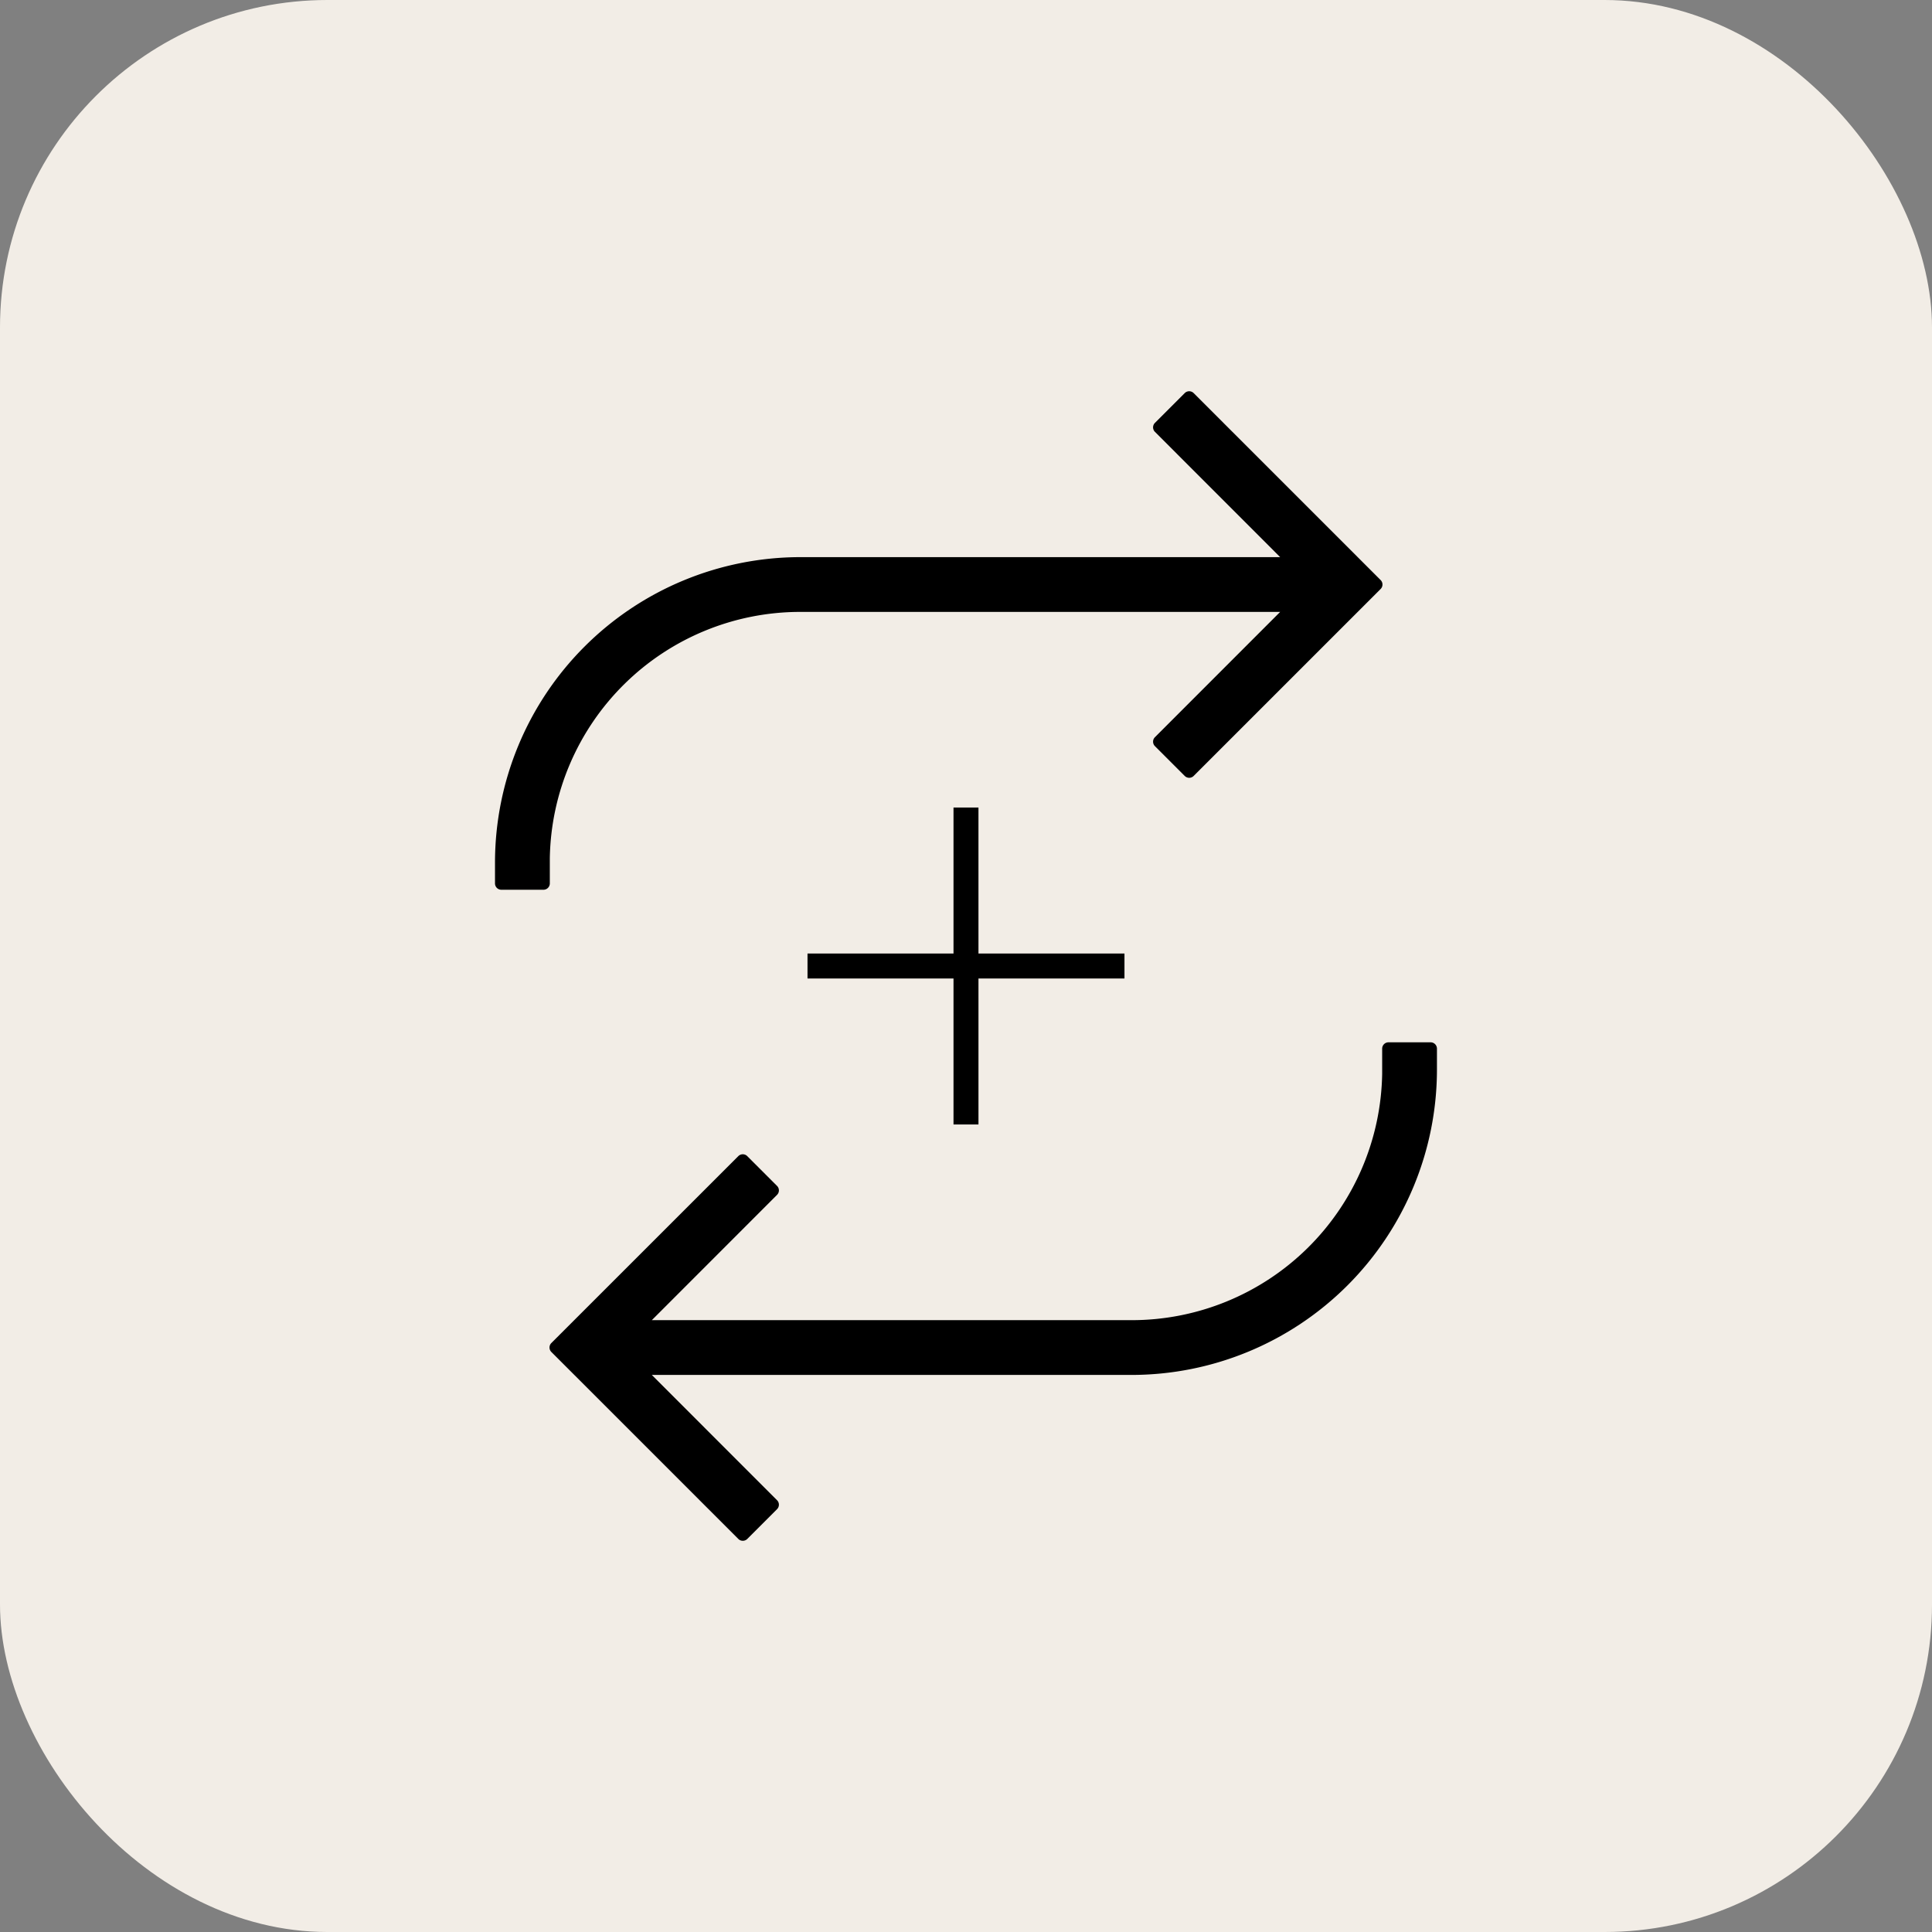
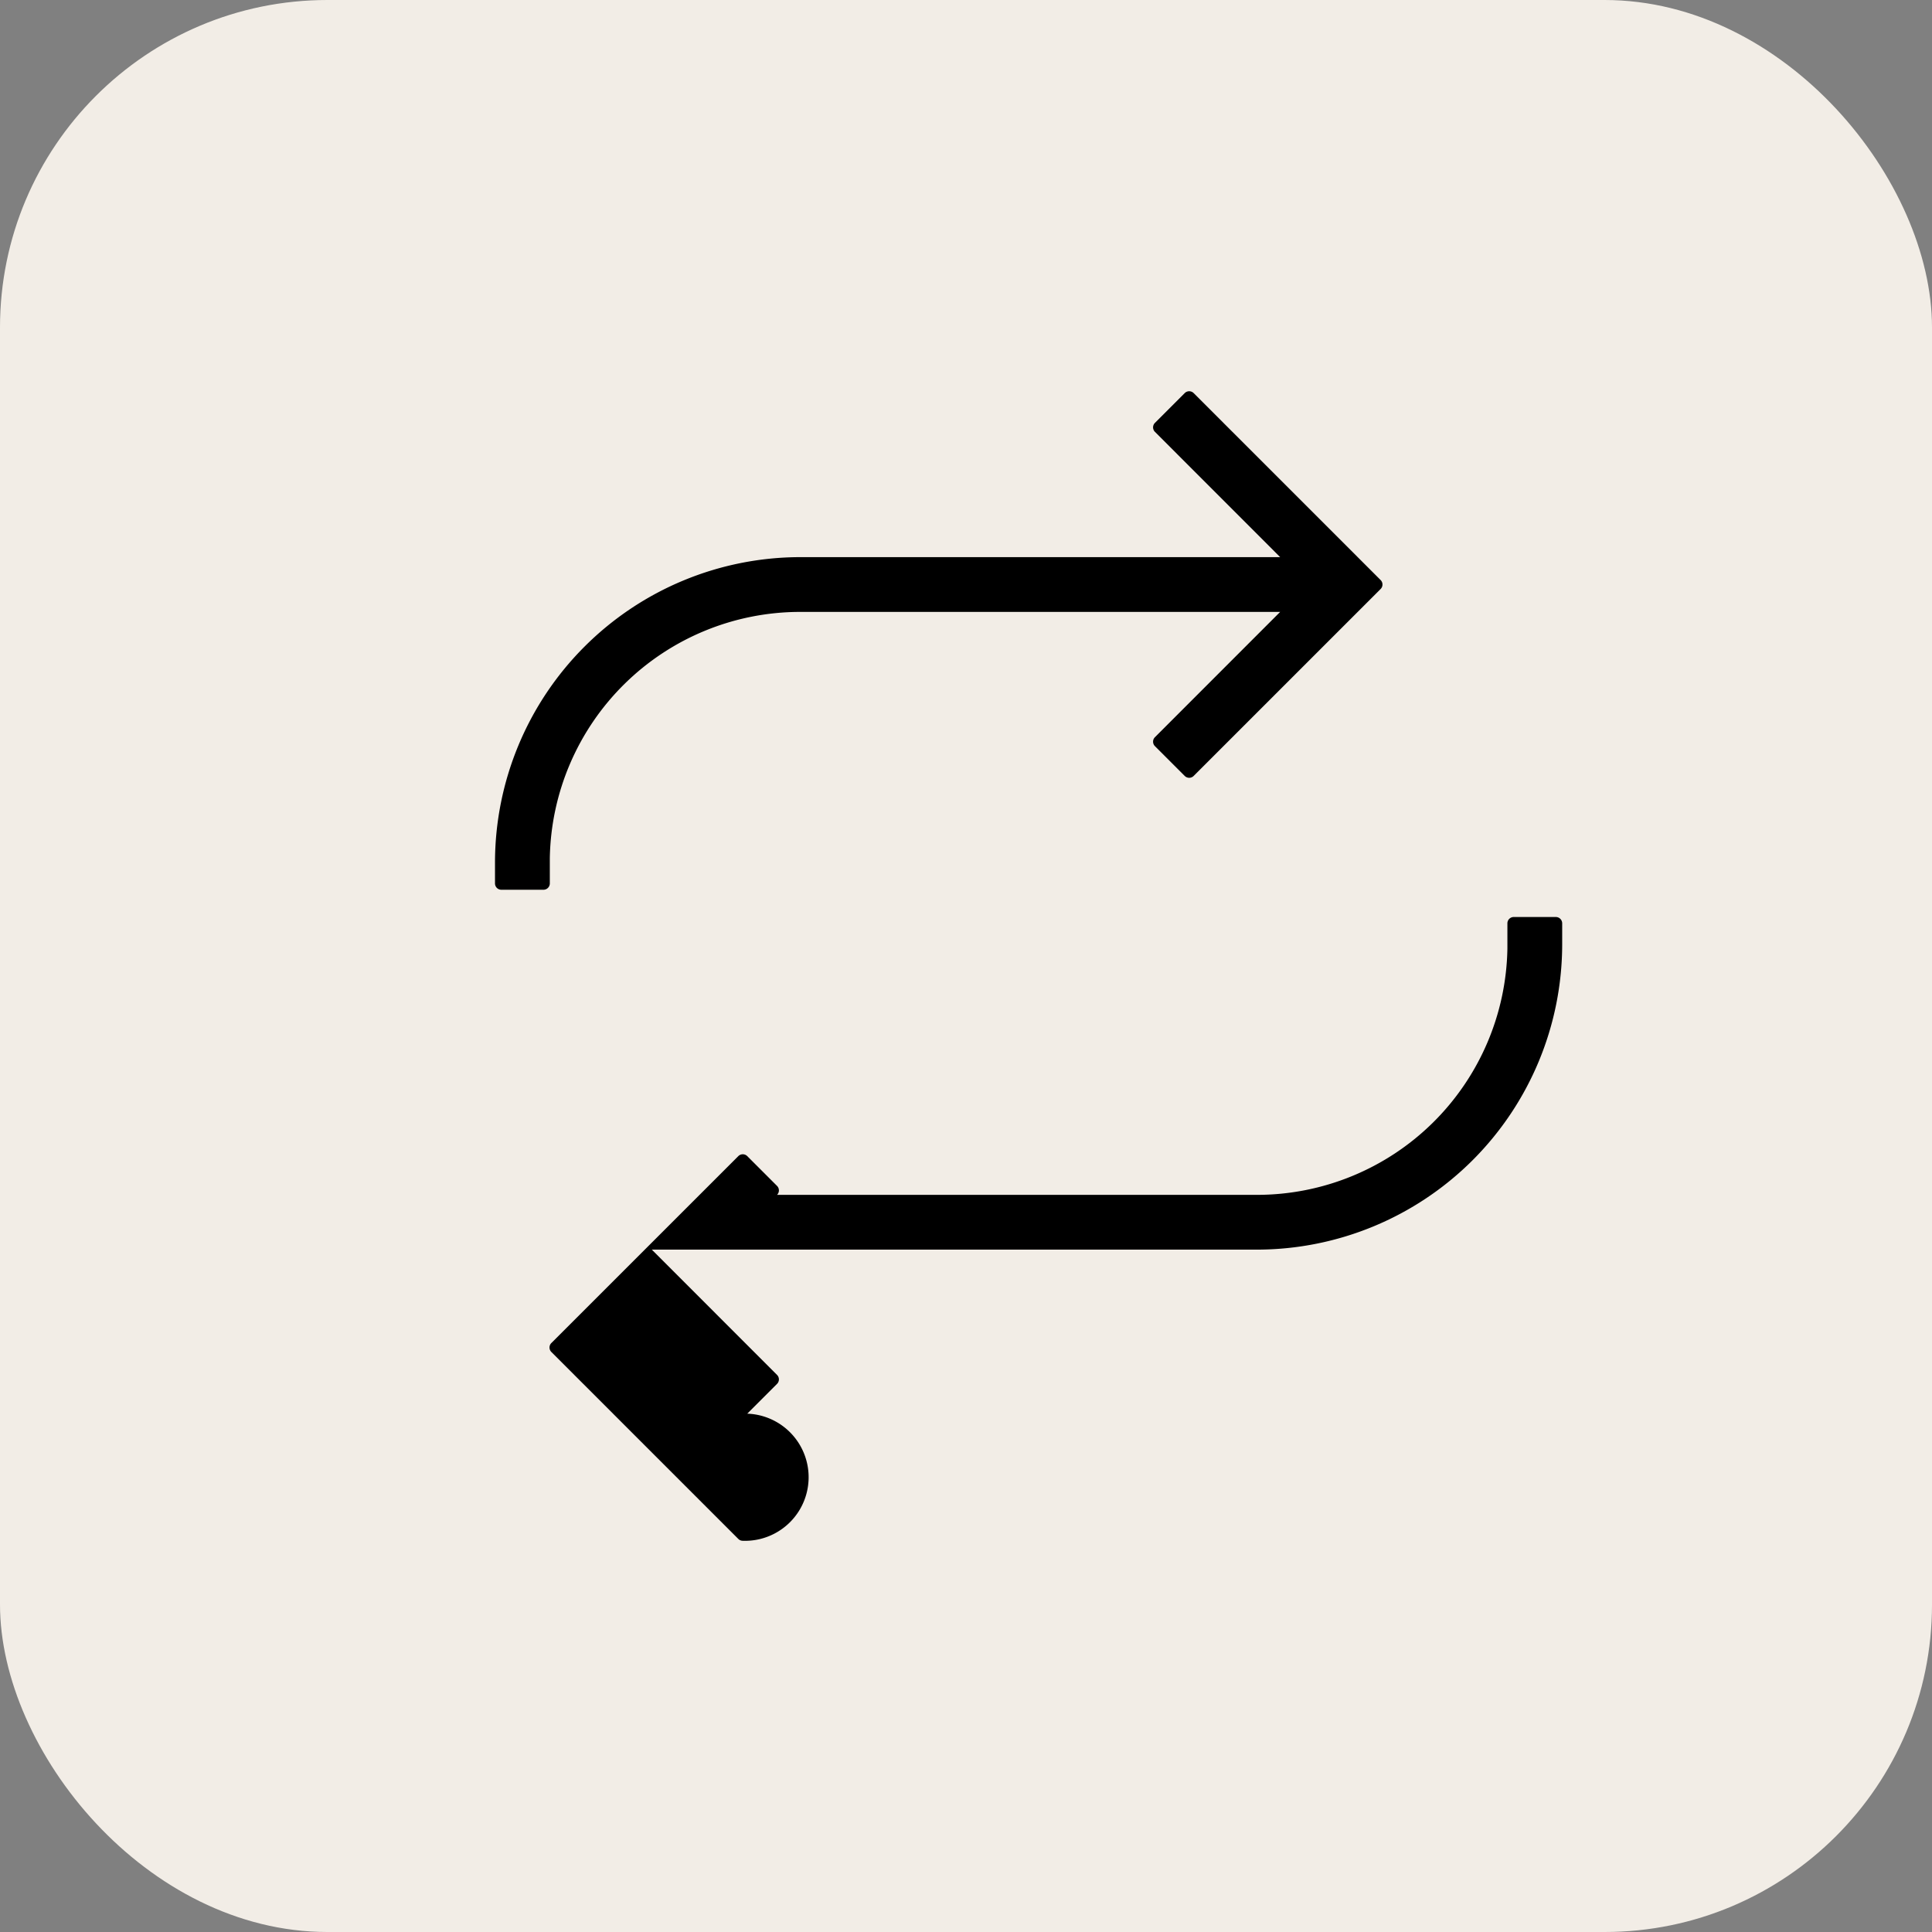
<svg xmlns="http://www.w3.org/2000/svg" width="118" height="118" viewBox="0 0 118 118">
  <rect x="0" y="0" width="118" height="118" fill="#808080" stroke="none" />
  <g transform="translate(-483 -8453.129)">
    <rect width="118" height="118" rx="20" transform="translate(483 8453.129)" fill="#f2ede6" />
    <g transform="translate(240.711 8263.441)">
-       <path d="M287.656,283.794a.384.384,0,0,1-.273-.113l-11.419-11.419a.387.387,0,0,1,0-.546L287.383,260.3a.386.386,0,0,1,.546,0l1.82,1.82a.387.387,0,0,1,0,.546l-7.649,7.653h29.313a15.3,15.3,0,0,0,15.294-15.044l0-.251v-1.289a.387.387,0,0,1,.386-.386h2.574a.387.387,0,0,1,.386.386v1.287a18.663,18.663,0,0,1-18.642,18.642H282.1l7.649,7.653a.387.387,0,0,1,0,.546l-1.82,1.82A.384.384,0,0,1,287.656,283.794Zm-14.748-39.763a.387.387,0,0,1-.386-.386v-1.287a18.663,18.663,0,0,1,18.642-18.642h29.313l-7.649-7.653a.386.386,0,0,1,0-.546l1.82-1.82a.386.386,0,0,1,.546,0l11.419,11.419a.387.387,0,0,1,0,.546L315.194,237.08a.386.386,0,0,1-.546,0l-1.82-1.82a.387.387,0,0,1,0-.546l7.649-7.653H291.164a15.3,15.3,0,0,0-15.294,15.044l0,.251v1.289a.387.387,0,0,1-.386.386h-2.574Z" fill-rule="evenodd" />
-       <path d="M-5.562,19.359H-7.087V0h1.524Z" transform="translate(307.613 239.009)" />
-       <path d="M19.359-5.562H0V-7.087H19.359Z" transform="translate(291.609 255.013)" />
+       <path d="M287.656,283.794a.384.384,0,0,1-.273-.113l-11.419-11.419a.387.387,0,0,1,0-.546L287.383,260.3a.386.386,0,0,1,.546,0l1.82,1.82a.387.387,0,0,1,0,.546h29.313a15.3,15.3,0,0,0,15.294-15.044l0-.251v-1.289a.387.387,0,0,1,.386-.386h2.574a.387.387,0,0,1,.386.386v1.287a18.663,18.663,0,0,1-18.642,18.642H282.1l7.649,7.653a.387.387,0,0,1,0,.546l-1.82,1.82A.384.384,0,0,1,287.656,283.794Zm-14.748-39.763a.387.387,0,0,1-.386-.386v-1.287a18.663,18.663,0,0,1,18.642-18.642h29.313l-7.649-7.653a.386.386,0,0,1,0-.546l1.82-1.82a.386.386,0,0,1,.546,0l11.419,11.419a.387.387,0,0,1,0,.546L315.194,237.08a.386.386,0,0,1-.546,0l-1.82-1.82a.387.387,0,0,1,0-.546l7.649-7.653H291.164a15.3,15.3,0,0,0-15.294,15.044l0,.251v1.289a.387.387,0,0,1-.386.386h-2.574Z" fill-rule="evenodd" />
    </g>
  </g>
</svg>